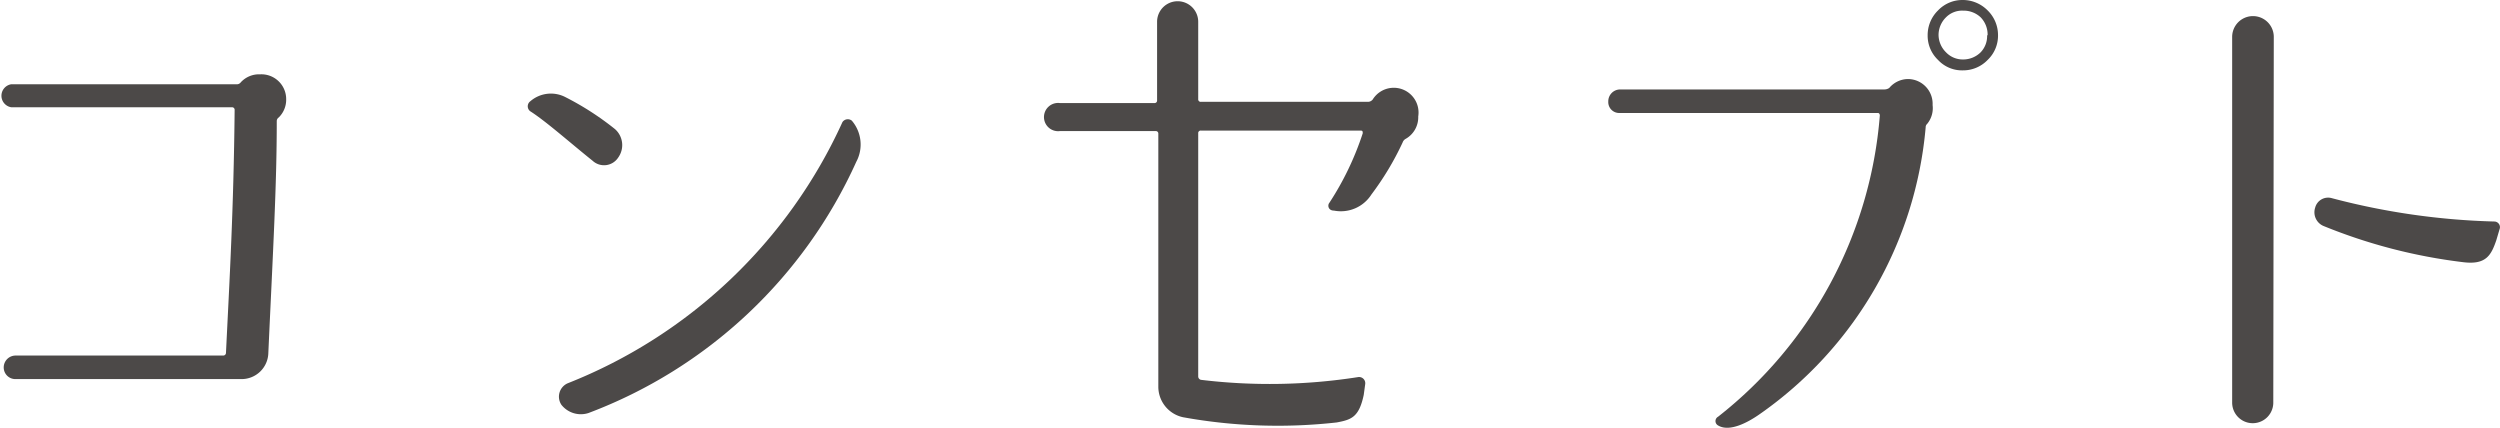
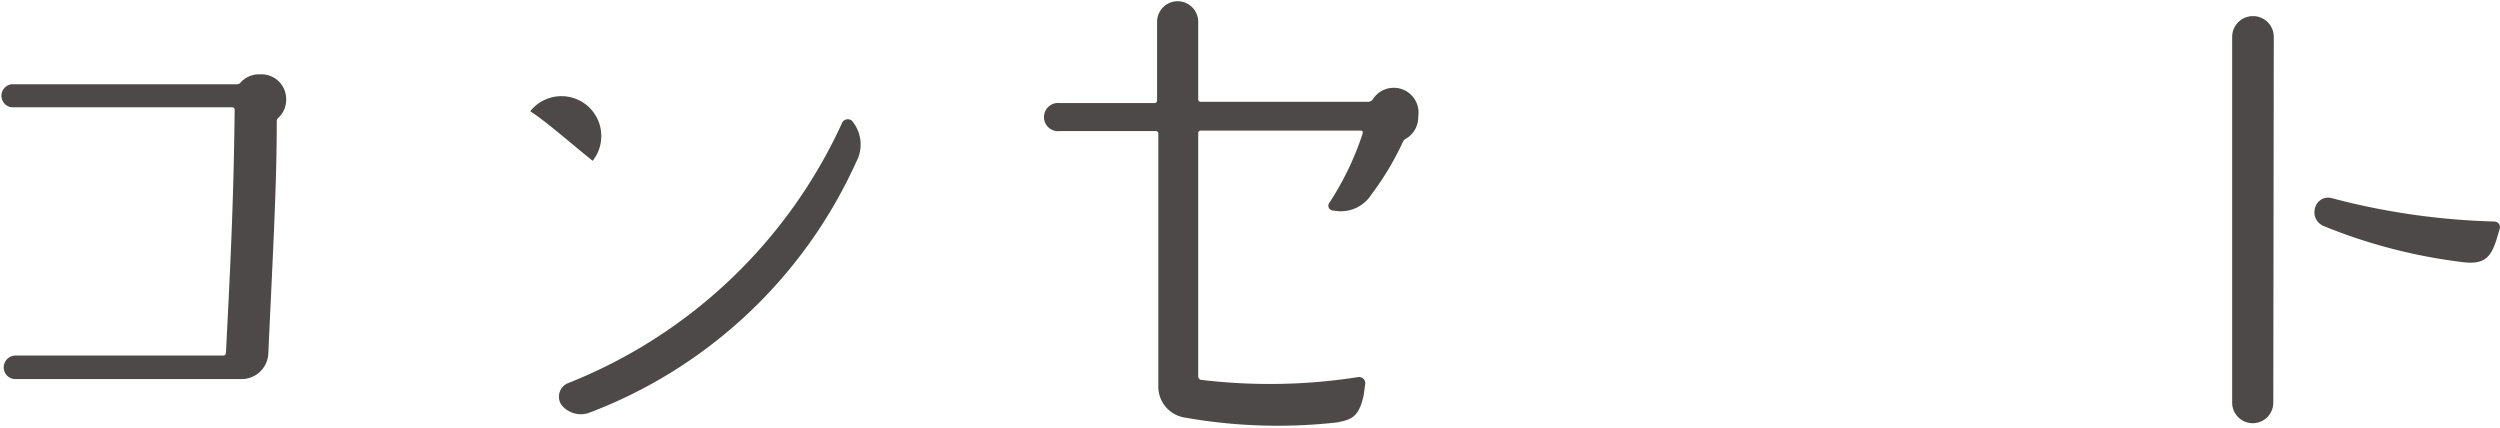
<svg xmlns="http://www.w3.org/2000/svg" viewBox="0 0 100.9 17.27">
  <defs>
    <style>.a{fill:#4c4948;}</style>
  </defs>
  <path class="a" d="M9.47,4.43a.1.1,0,0,0-.11-.1l-8.9,0a.47.47,0,0,1,0-.93H9.53a.2.2,0,0,0,.19-.08A1,1,0,0,1,10.5,3,1,1,0,0,1,11.55,4a1,1,0,0,1-.3.74.18.18,0,0,0-.08.16c0,2.61-.15,5.17-.34,9.35a1.08,1.08,0,0,1-1.09,1.05c-1.66,0-4.55,0-9.11,0a.47.47,0,0,1-.48-.46.48.48,0,0,1,.48-.49H9a.11.11,0,0,0,.12-.1C9.26,11.36,9.43,8.48,9.47,4.43Z" />
-   <path class="a" d="M23.92,6.49c-.9-.72-1.89-1.6-2.52-2a.25.25,0,0,1,0-.4,1.27,1.27,0,0,1,1.42-.17,11.54,11.54,0,0,1,2,1.29.86.86,0,0,1,.13,1.15A.68.68,0,0,1,23.92,6.49ZM34,4.93a.26.26,0,0,1,.38-.06,1.48,1.48,0,0,1,.18,1.66A19.34,19.34,0,0,1,23.75,16.67a1,1,0,0,1-1.09-.33.59.59,0,0,1,.25-.87A20.42,20.42,0,0,0,34,4.93Z" />
+   <path class="a" d="M23.92,6.49c-.9-.72-1.89-1.6-2.52-2A.68.68,0,0,1,23.92,6.49ZM34,4.93a.26.26,0,0,1,.38-.06,1.48,1.48,0,0,1,.18,1.66A19.34,19.34,0,0,1,23.75,16.67a1,1,0,0,1-1.09-.33.59.59,0,0,1,.25-.87A20.42,20.42,0,0,0,34,4.93Z" />
  <path class="a" d="M53.65,8.19A11.82,11.82,0,0,0,55,5.38c0-.07,0-.11-.09-.11H48.47a.1.1,0,0,0-.11.11V15.2a.14.14,0,0,0,.11.13,23.07,23.07,0,0,0,6.34-.11.25.25,0,0,1,.29.28l-.06.44c-.19.9-.5,1-1.09,1.11a21.42,21.42,0,0,1-6.2-.21,1.26,1.26,0,0,1-1-1.24V5.4a.1.1,0,0,0-.1-.11H42.78a.57.57,0,1,1,0-1.13H46.6a.1.1,0,0,0,.1-.11V.88a.83.83,0,0,1,1.66,0V4a.1.1,0,0,0,.11.11l6.76,0a.26.26,0,0,0,.17-.09,1,1,0,0,1,1.84.68,1,1,0,0,1-.5.9.27.27,0,0,0-.13.15,11.63,11.63,0,0,1-1.26,2.1,1.46,1.46,0,0,1-1.51.65C53.61,8.5,53.57,8.29,53.65,8.19Z" />
-   <path class="a" d="M77.78,5a.18.18,0,0,0-.06.14A15.79,15.79,0,0,1,71,16.73c-.46.32-1.2.72-1.66.44a.2.2,0,0,1,0-.35A17.17,17.17,0,0,0,75.87,4.66s0-.1-.08-.1l-10.42,0a.44.44,0,0,1-.46-.46.48.48,0,0,1,.48-.49H76.06a.35.35,0,0,0,.19-.06A1,1,0,0,1,77,3.19a1,1,0,0,1,1,1.05A1,1,0,0,1,77.78,5ZM80.22.42a1.39,1.39,0,0,1,.42,1,1.35,1.35,0,0,1-.42,1,1.37,1.37,0,0,1-1,.42,1.32,1.32,0,0,1-1-.42,1.35,1.35,0,0,1-.42-1,1.39,1.39,0,0,1,.42-1,1.36,1.36,0,0,1,1-.42A1.41,1.41,0,0,1,80.22.42Zm0,1a1,1,0,0,0-.28-.72,1,1,0,0,0-.71-.27.91.91,0,0,0-.69.27,1,1,0,0,0-.3.72,1,1,0,0,0,.3.69.93.93,0,0,0,.69.29,1,1,0,0,0,.71-.29A.94.94,0,0,0,80.2,1.43Z" />
  <path class="a" d="M91.75,16.25a.83.83,0,1,1-1.66,0V1.49a.84.84,0,1,1,1.68,0Zm9-6.55c-.21.61-.42,1-1.35.88a21.77,21.77,0,0,1-5.6-1.45.6.6,0,0,1-.36-.75A.54.54,0,0,1,94.12,8a28.45,28.45,0,0,0,6.55.94.23.23,0,0,1,.21.32Z" />
</svg>